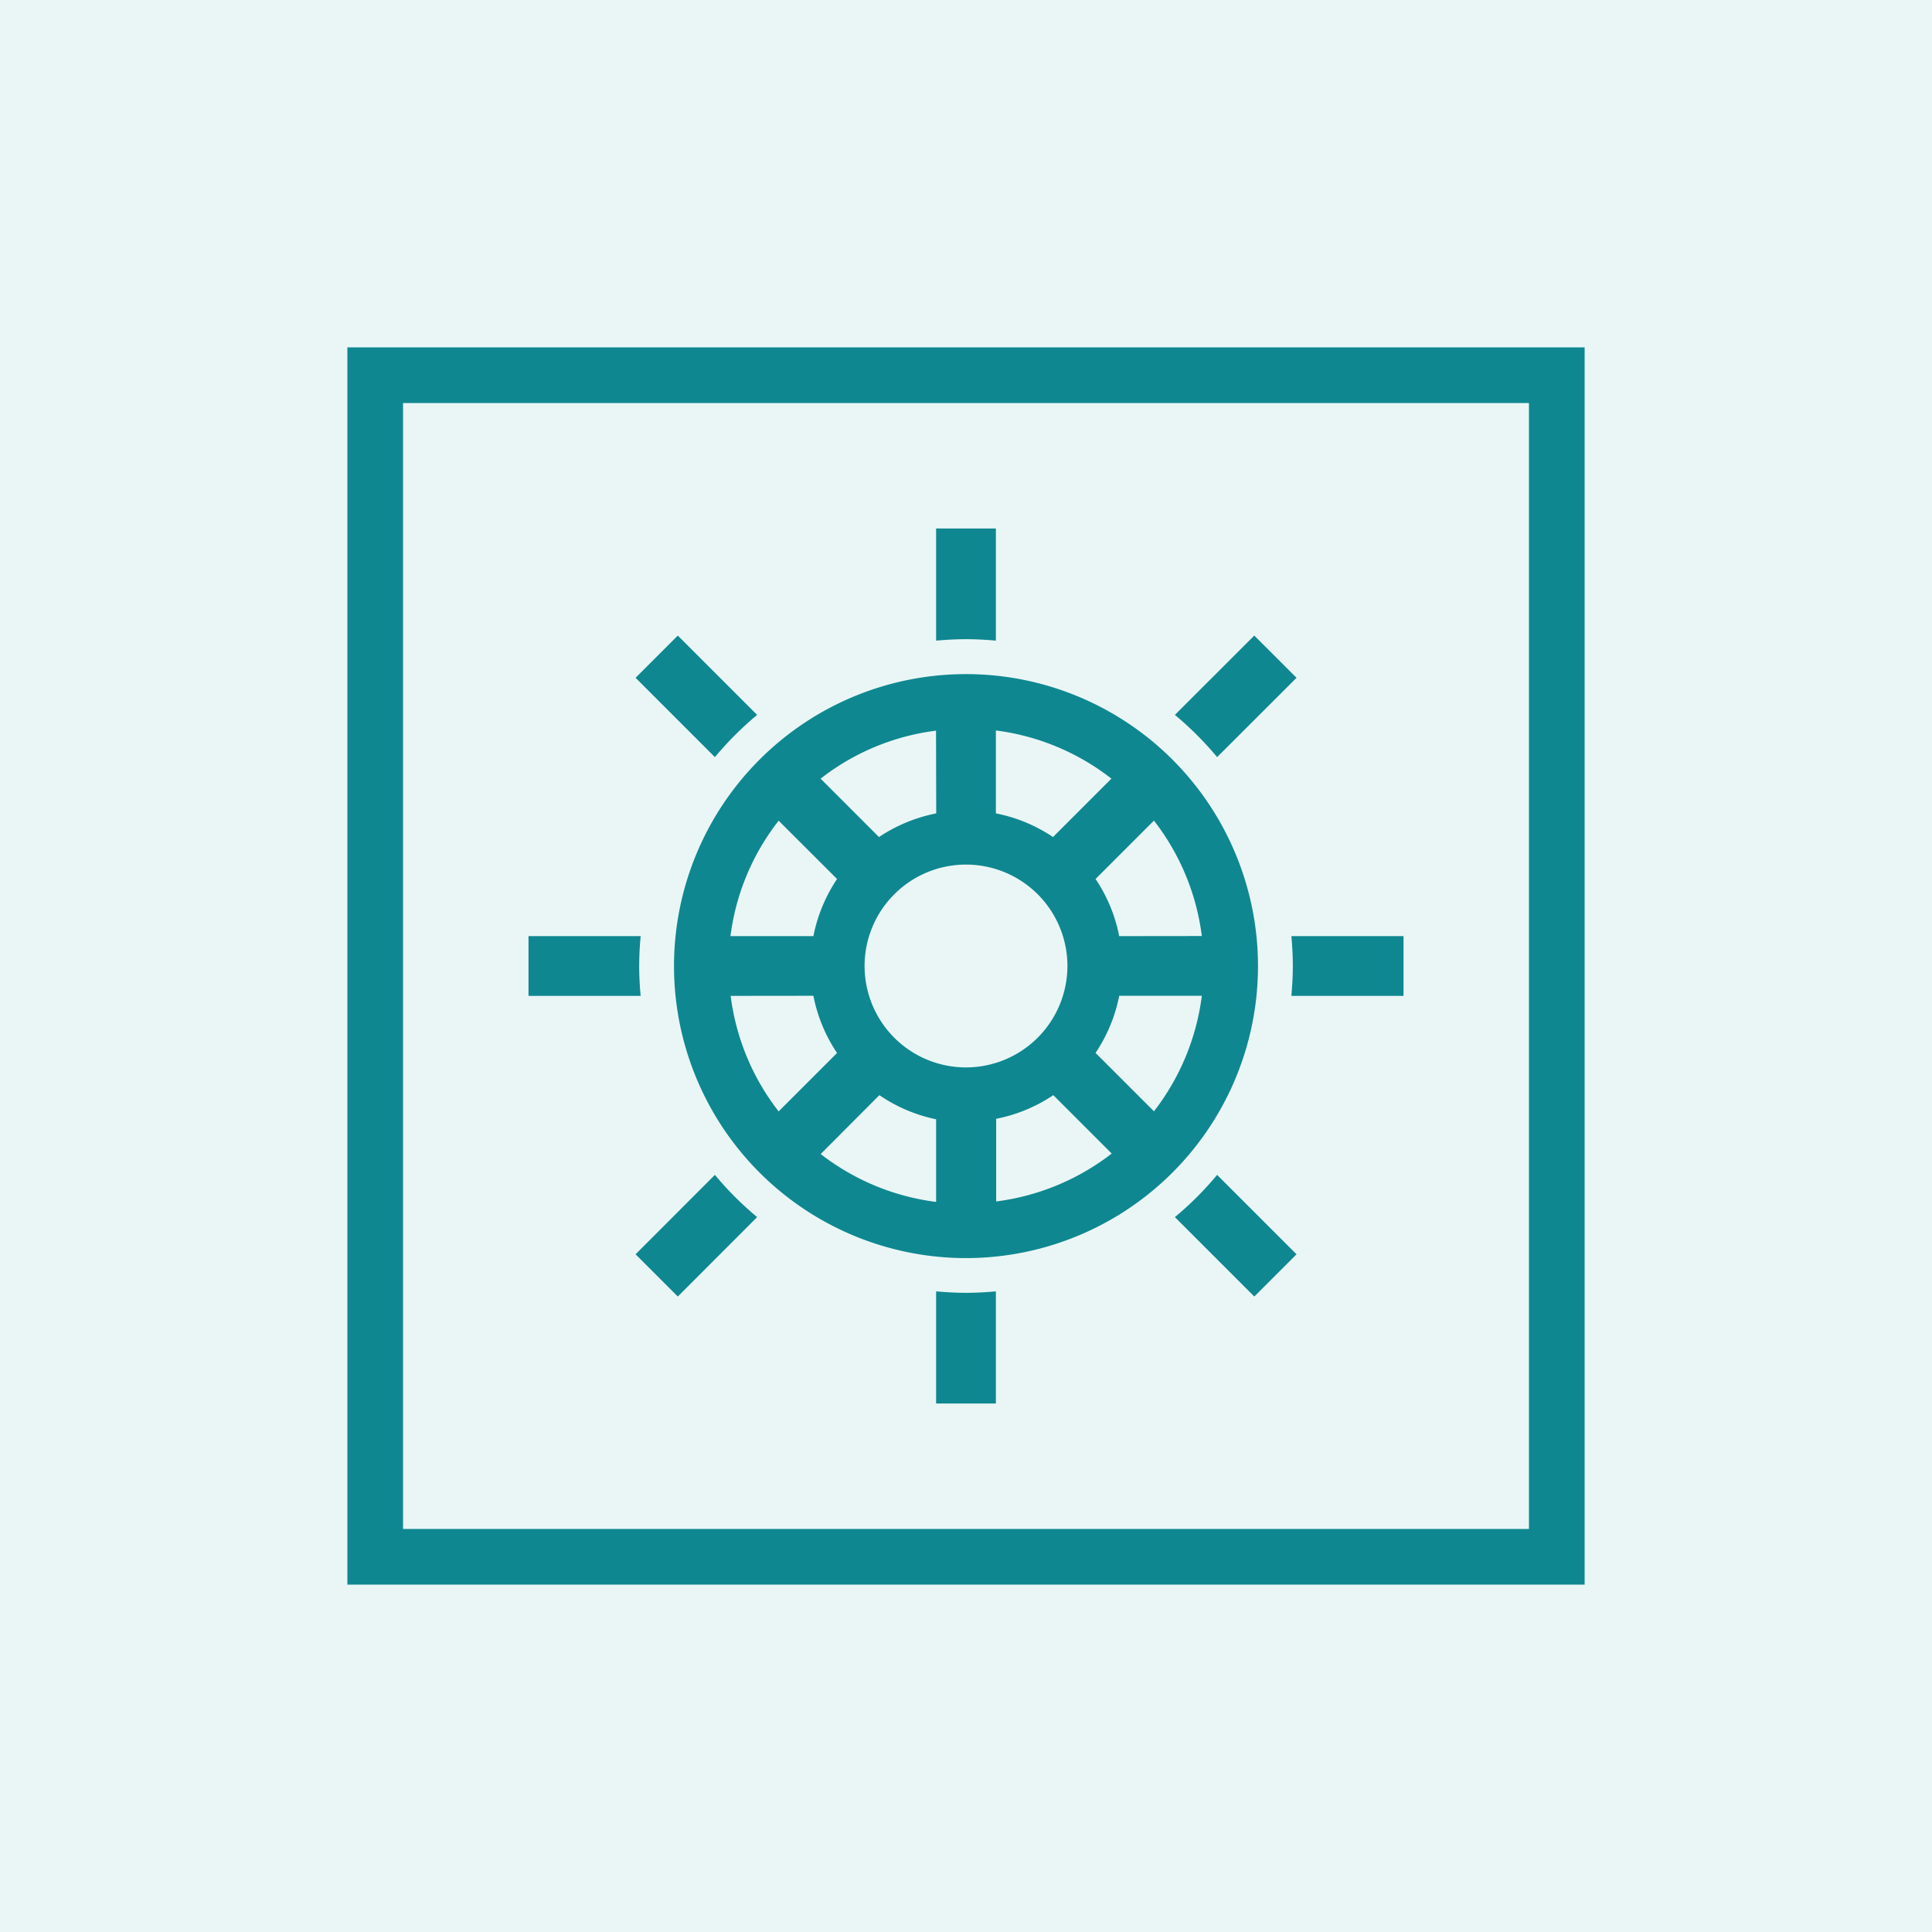
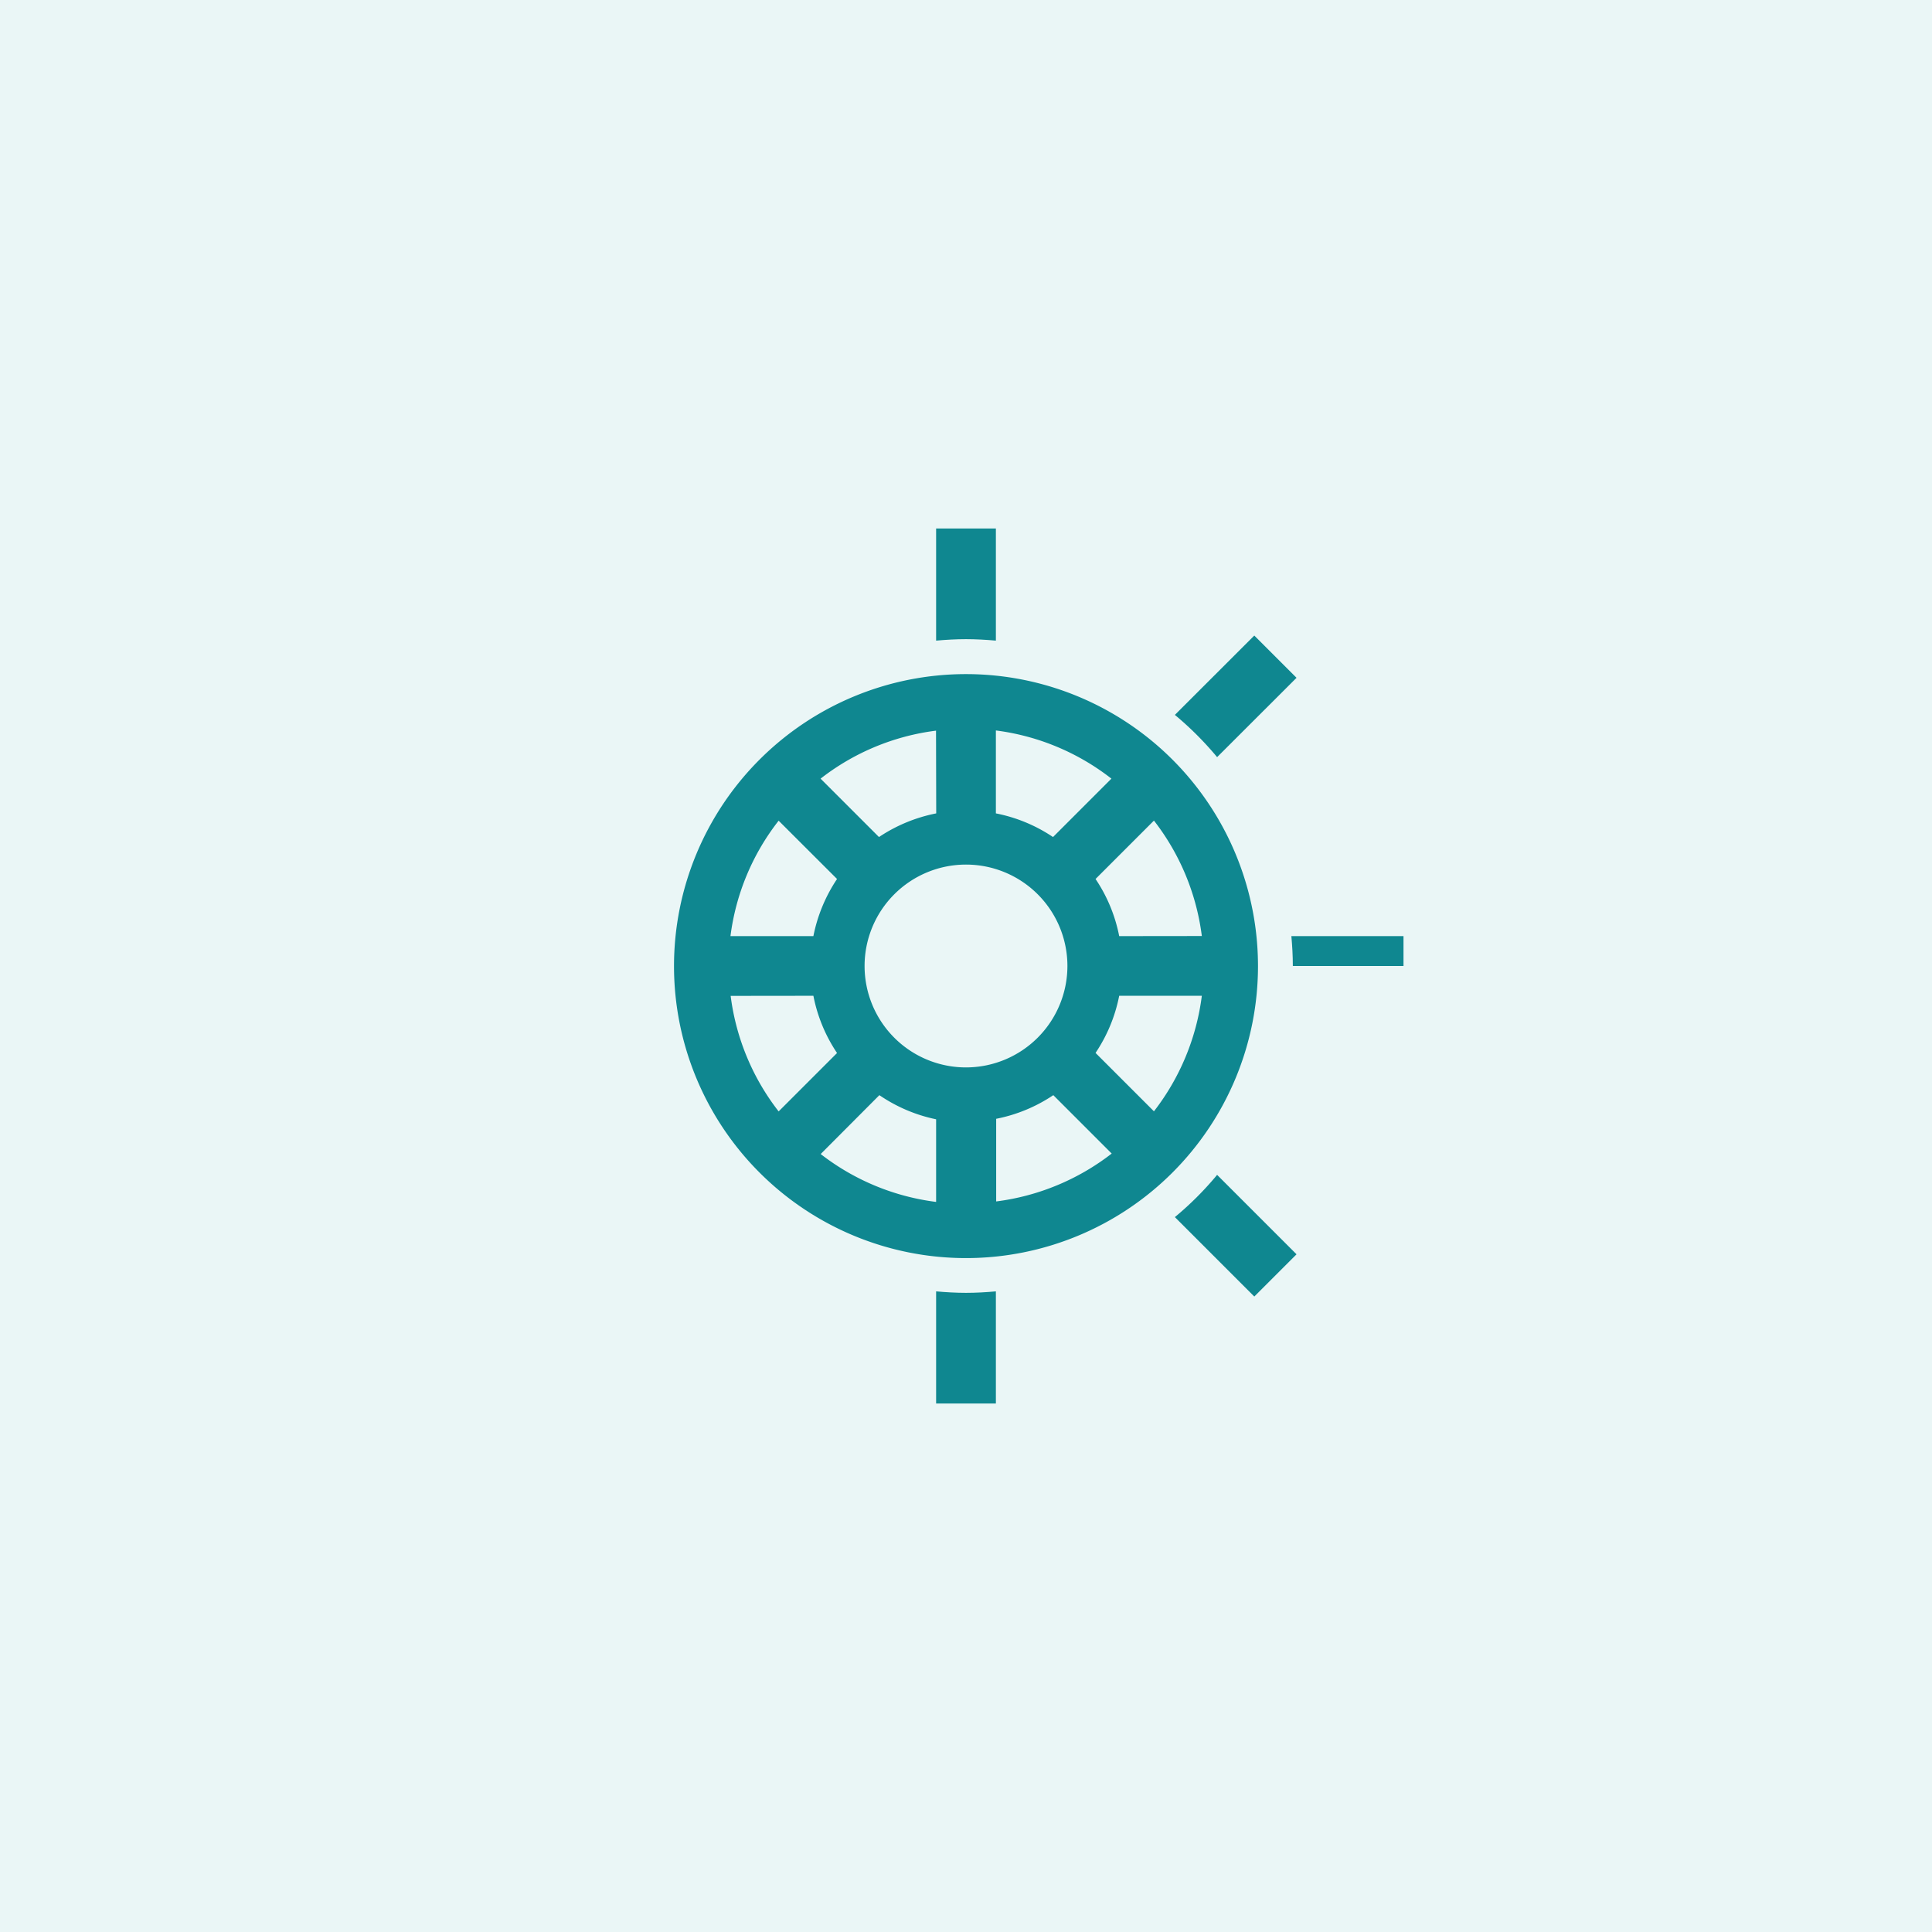
<svg xmlns="http://www.w3.org/2000/svg" id="Layer_1" data-name="Layer 1" viewBox="0 0 198.5 198.5">
  <defs>
    <style>.cls-1{fill:#eaf6f6;}.cls-2{fill:#0f8790;}</style>
  </defs>
  <rect class="cls-1" width="198.5" height="198.5" />
-   <path class="cls-2" d="M35.69,35.69V162.81H162.81V35.69Zm121.4,121.4H41.41V41.41H157.09Z" />
-   <path class="cls-2" d="M77.79,73.45,69.64,65.3,65.3,69.64l8.15,8.15A34.22,34.22,0,0,1,77.79,73.45Z" />
-   <path class="cls-2" d="M65.67,99.25c0-1,.06-2.06.15-3.07H54.3v6.14H65.82C65.73,101.31,65.67,100.29,65.67,99.25Z" />
  <path class="cls-2" d="M99.25,65.67c1,0,2.06.06,3.07.15V54.3H96.18V65.82C97.19,65.73,98.22,65.67,99.25,65.67Z" />
  <path class="cls-2" d="M125.05,77.79l8.16-8.15-4.34-4.34-8.16,8.15A33.58,33.58,0,0,1,125.05,77.79Z" />
-   <path class="cls-2" d="M73.45,120.71l-8.15,8.16,4.34,4.34,8.15-8.16A33.58,33.58,0,0,1,73.45,120.71Z" />
-   <path class="cls-2" d="M132.68,96.18c.09,1,.15,2,.15,3.07s-.06,2.06-.15,3.07H144.2V96.18Z" />
+   <path class="cls-2" d="M132.68,96.18c.09,1,.15,2,.15,3.07H144.2V96.18Z" />
  <path class="cls-2" d="M120.71,125.05l8.16,8.16,4.34-4.34-8.16-8.16A33,33,0,0,1,120.71,125.05Z" />
  <path class="cls-2" d="M99.25,132.83c-1,0-2.06-.06-3.07-.15V144.2h6.14V132.68C101.31,132.77,100.29,132.83,99.25,132.83Z" />
  <path class="cls-2" d="M99.25,69.26a30,30,0,1,0,30,30A30,30,0,0,0,99.25,69.26Zm0,40.41a10.42,10.42,0,1,1,10.42-10.42A10.43,10.43,0,0,1,99.25,109.67ZM108.19,86a16.06,16.06,0,0,0-5.87-2.43V75.05A24.28,24.28,0,0,1,114.19,80Zm-12-2.43A16.21,16.21,0,0,0,90.31,86l-6-6a24.21,24.21,0,0,1,11.86-4.93ZM86,90.31a16.21,16.21,0,0,0-2.43,5.87H75.05A24.21,24.21,0,0,1,80,84.32Zm-2.43,12A16.06,16.06,0,0,0,86,108.19l-6,6a24.28,24.28,0,0,1-4.93-11.87Zm6.78,10.21A16.09,16.09,0,0,0,96.18,115v8.49a24.29,24.29,0,0,1-11.86-4.92Zm12,2.43a16.06,16.06,0,0,0,5.87-2.43l6,6a24.36,24.36,0,0,1-11.87,4.92Zm10.21-6.77a16.06,16.06,0,0,0,2.43-5.87h8.49a24.36,24.36,0,0,1-4.92,11.87Zm2.43-12a16,16,0,0,0-2.43-5.87l6-6a24.29,24.29,0,0,1,4.92,11.86Z" />
</svg>